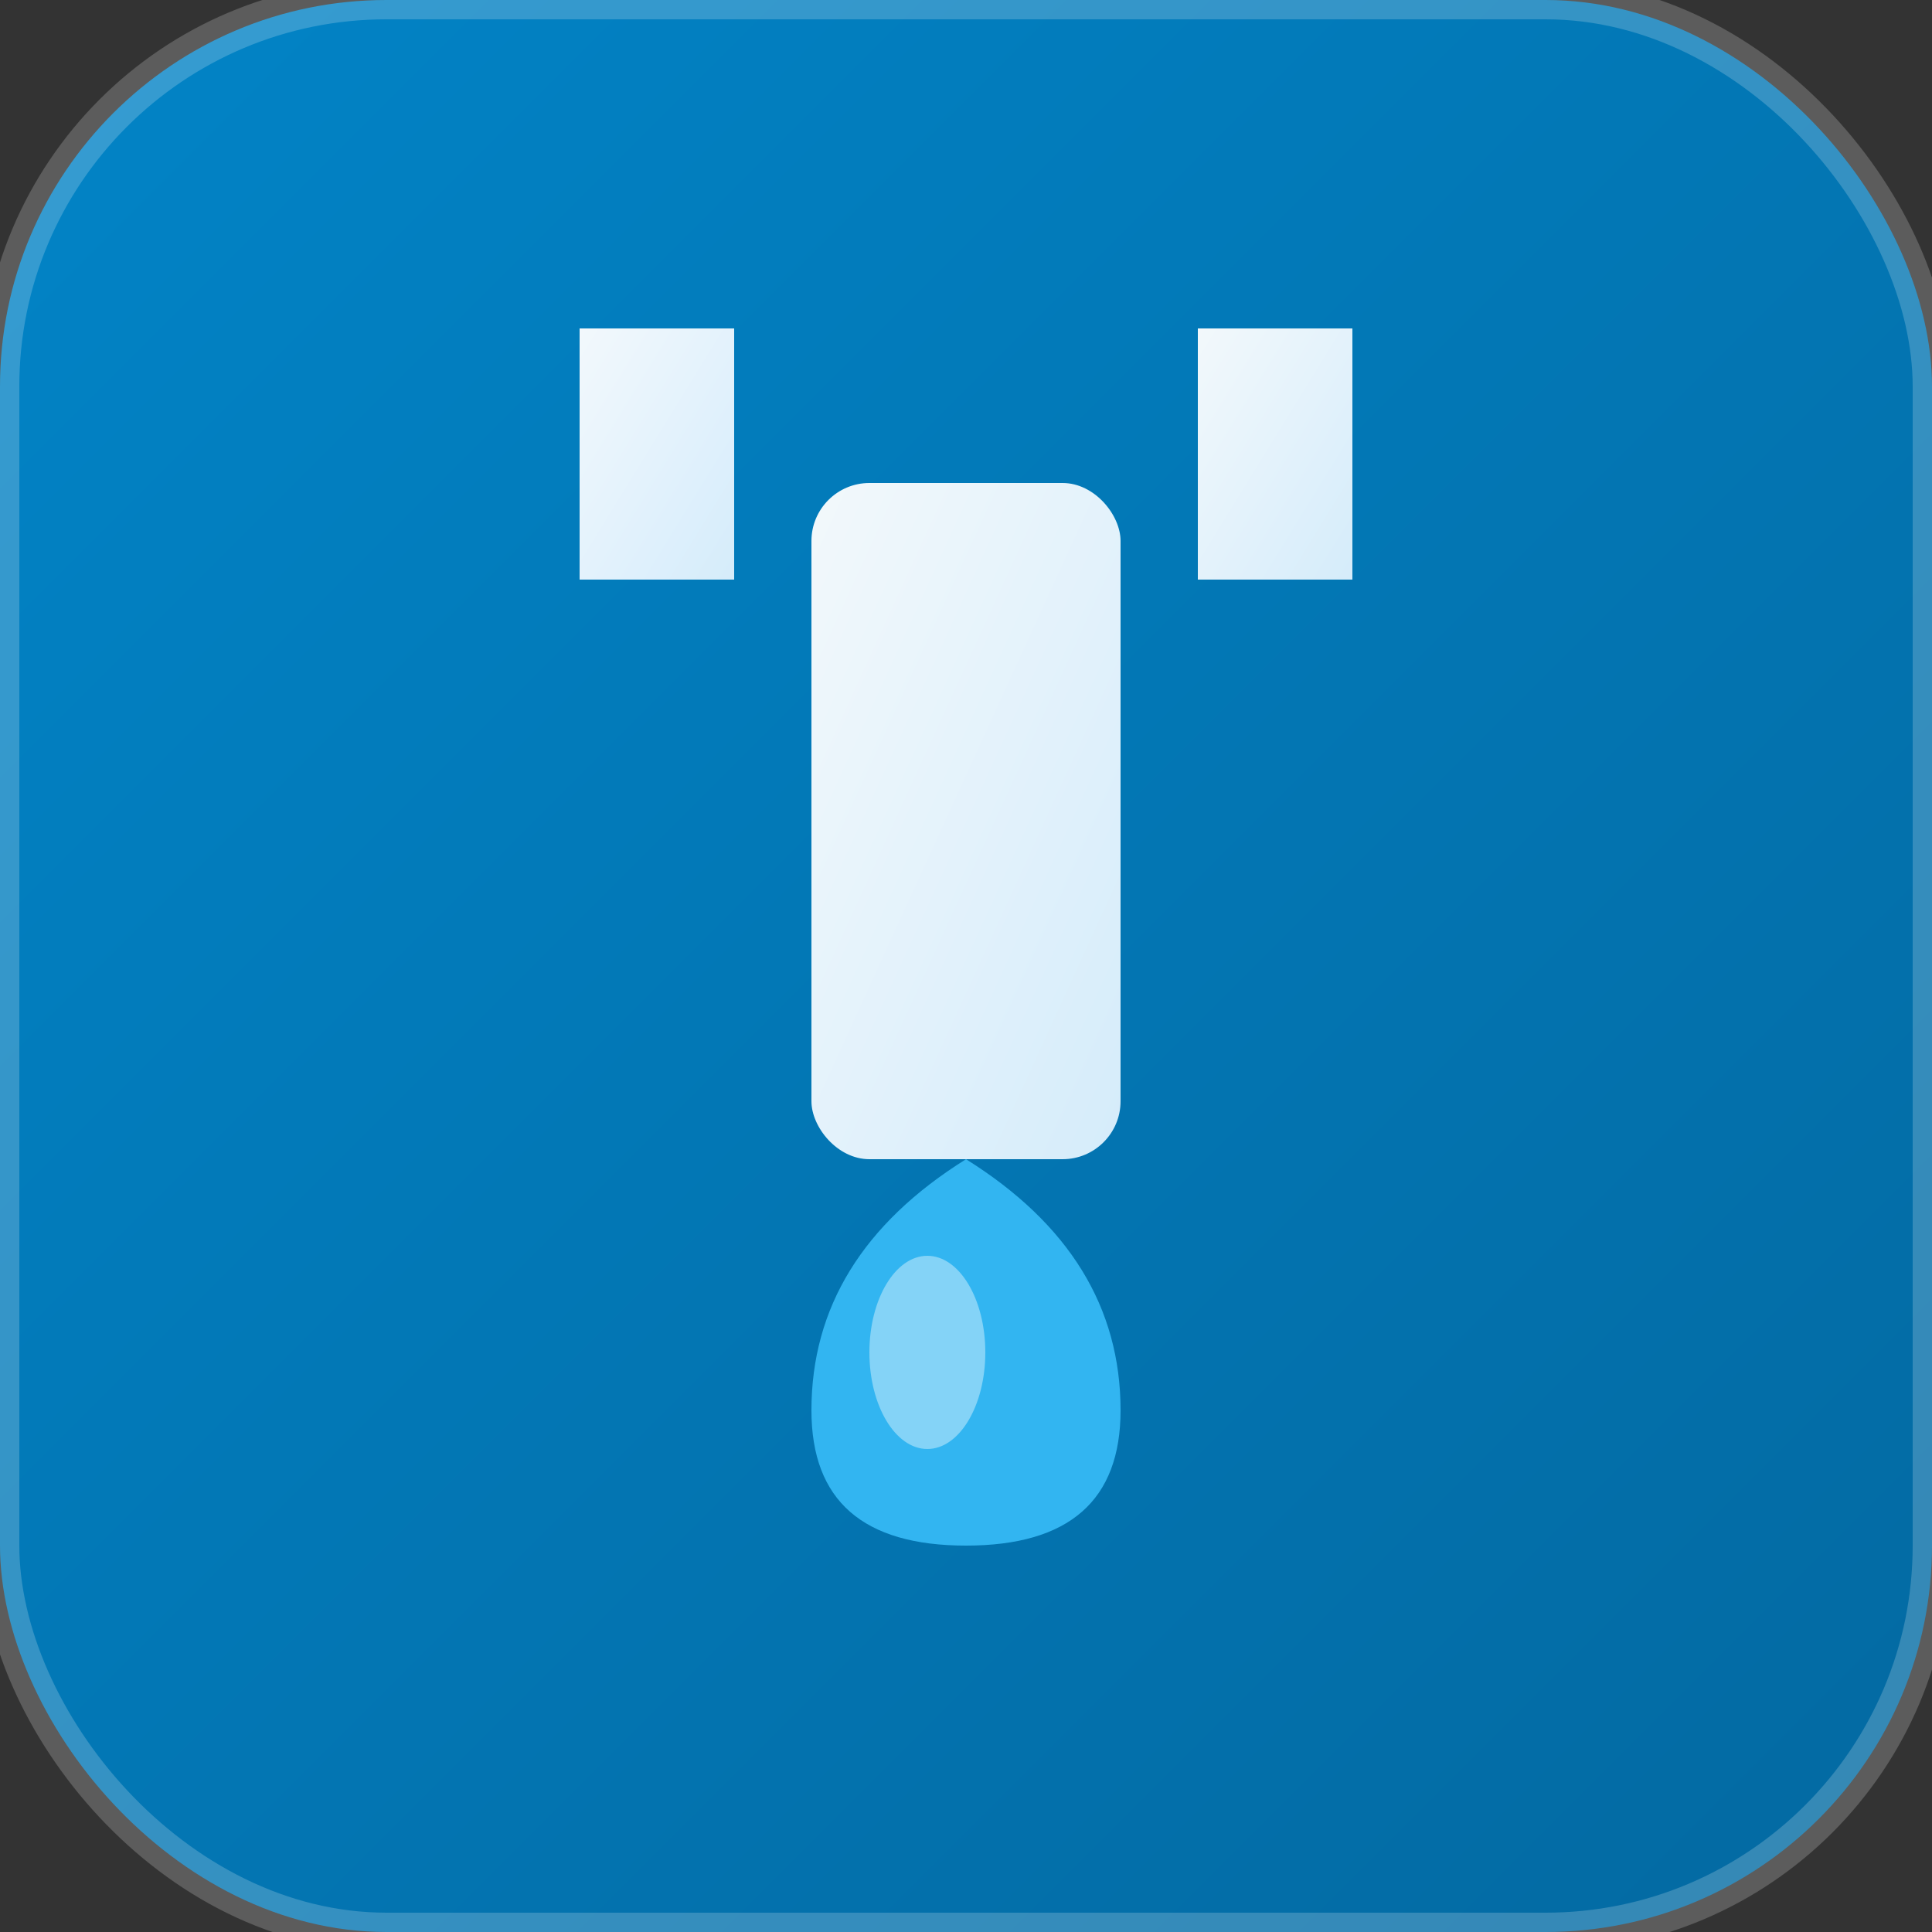
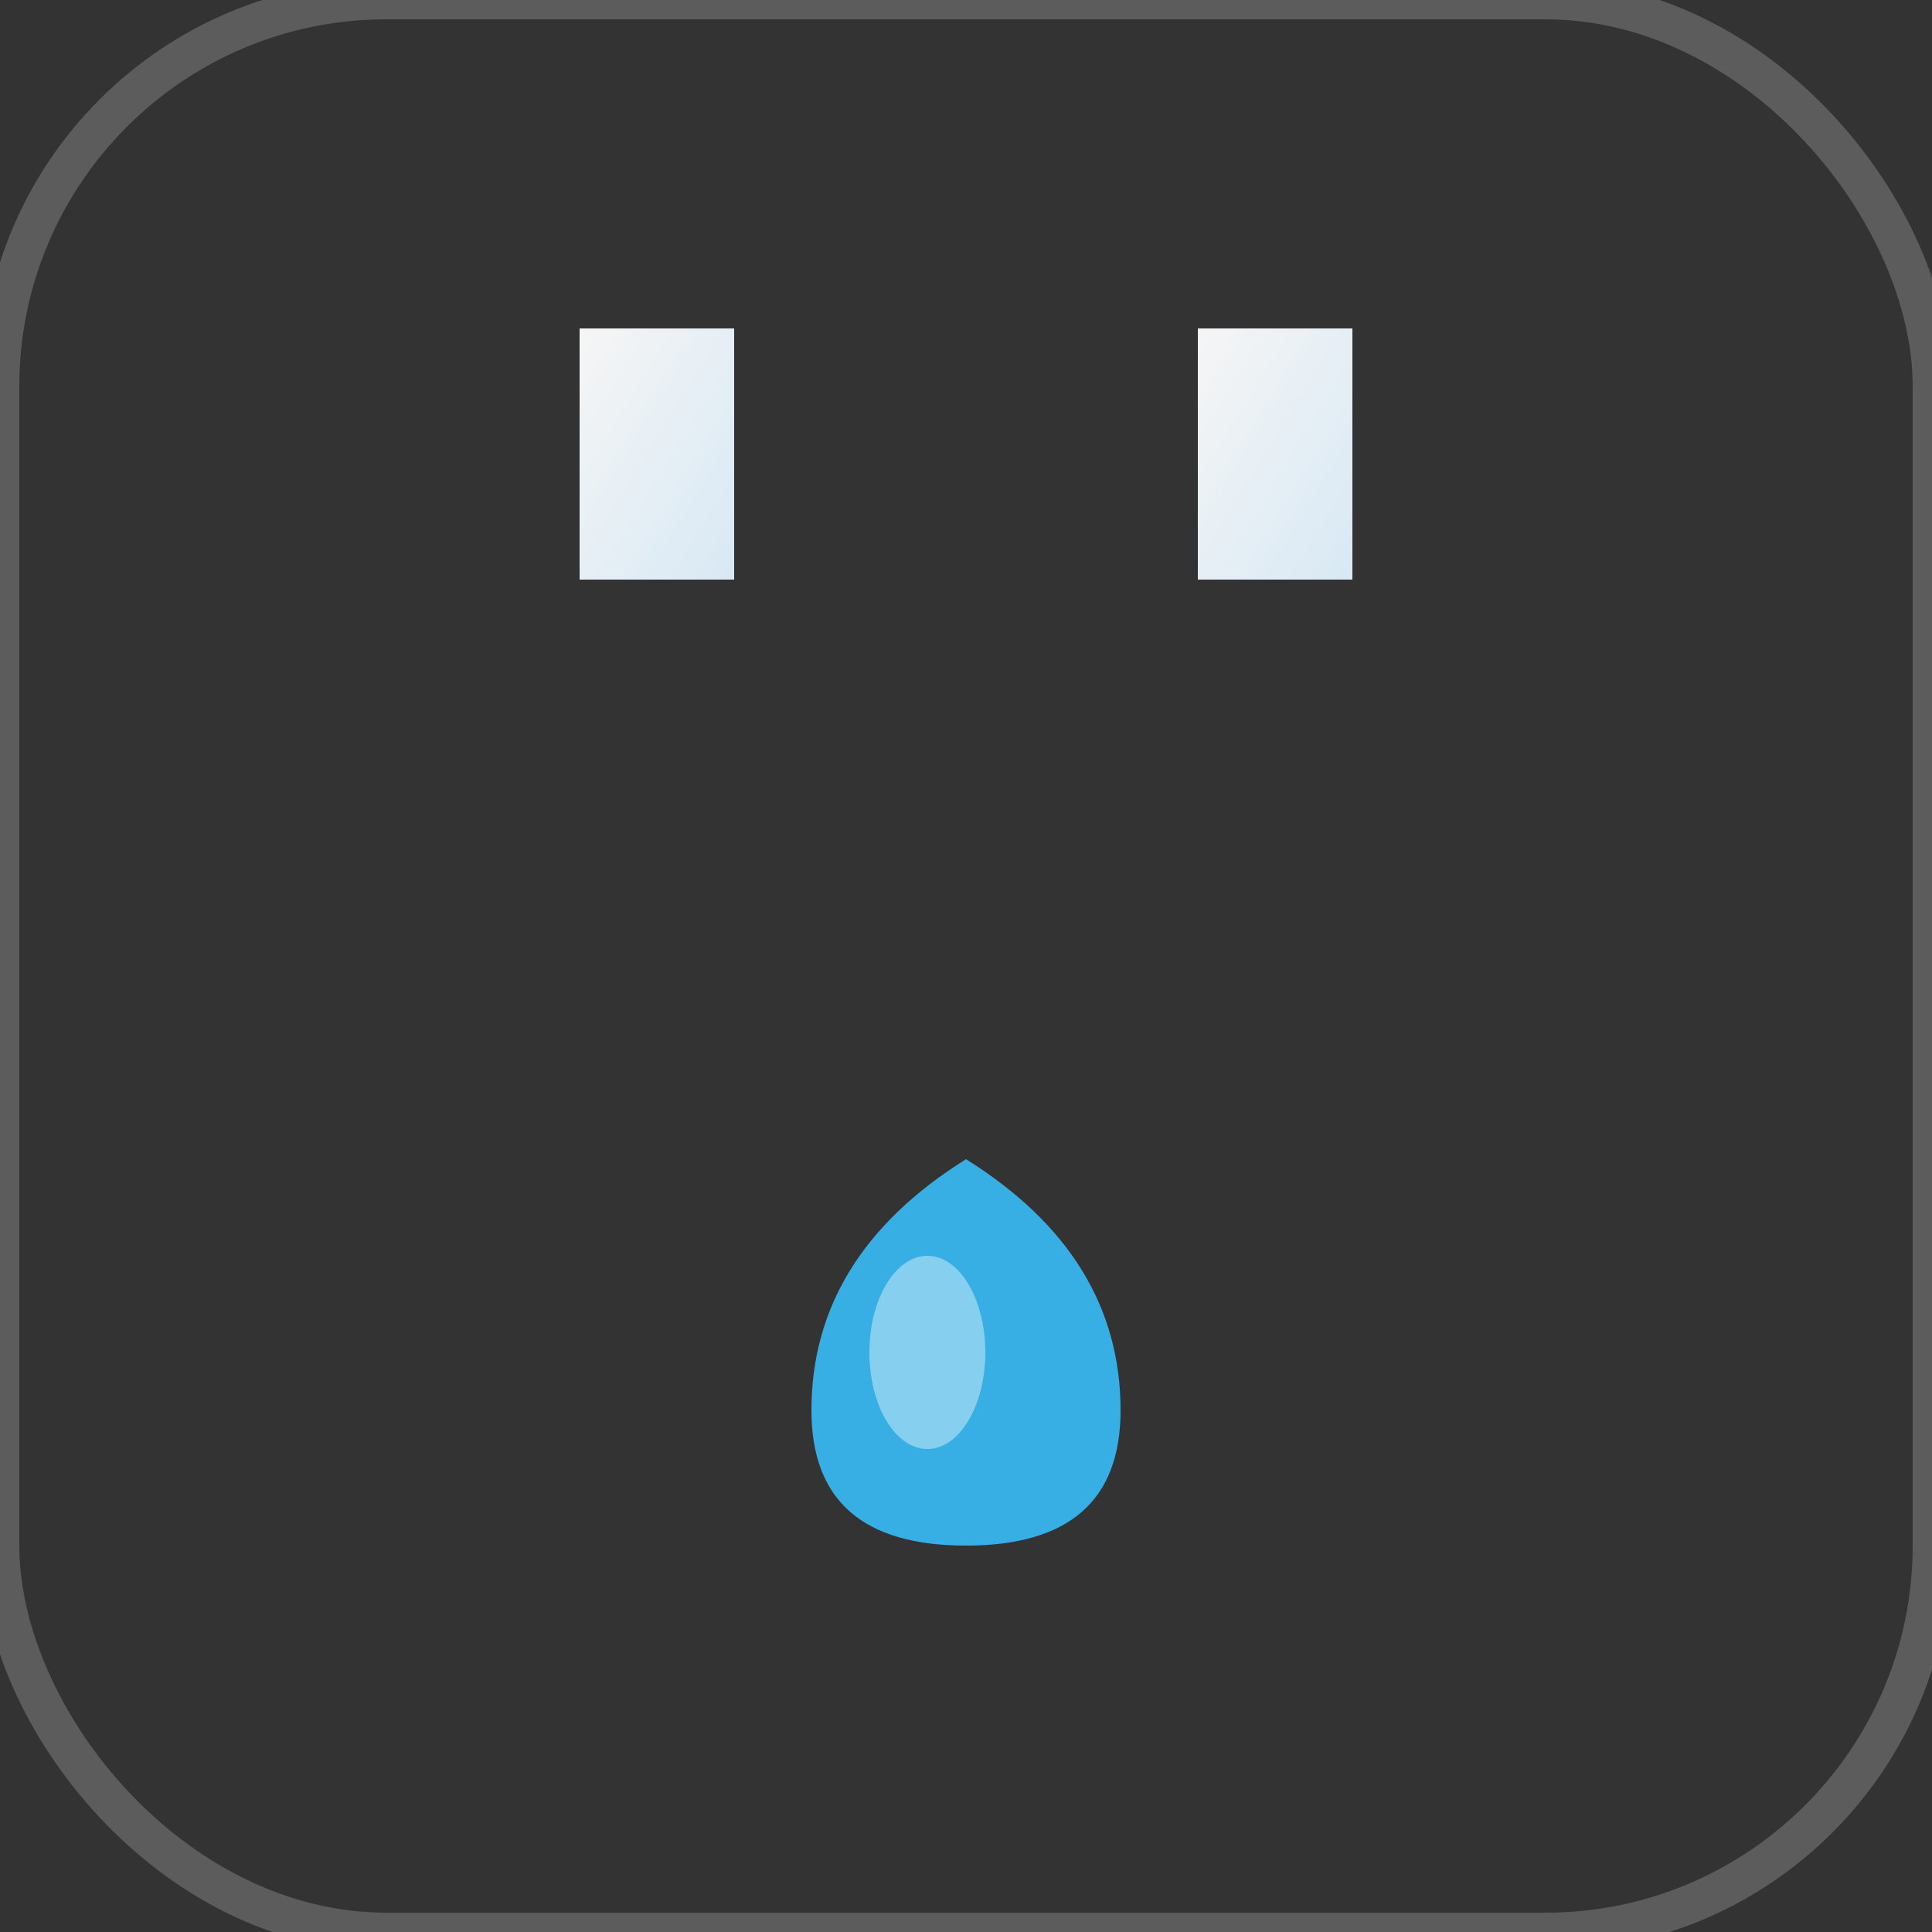
<svg xmlns="http://www.w3.org/2000/svg" viewBox="0 0 100 100">
  <rect x="0" y="0" width="100" height="100" fill="#333333" stroke="none" />
  <defs>
    <linearGradient id="bgGradient" x1="0%" y1="0%" x2="100%" y2="100%">
      <stop offset="0%" style="stop-color:#0284c7;stop-opacity:1" />
      <stop offset="100%" style="stop-color:#0369a1;stop-opacity:1" />
    </linearGradient>
    <linearGradient id="wrenchGradient" x1="0%" y1="0%" x2="100%" y2="100%">
      <stop offset="0%" style="stop-color:#ffffff;stop-opacity:1" />
      <stop offset="100%" style="stop-color:#e0f2fe;stop-opacity:1" />
    </linearGradient>
  </defs>
-   <rect width="100" height="100" rx="20" fill="url(#bgGradient)" />
  <g transform="translate(50, 50)">
-     <rect x="-8" y="-25" width="16" height="35" rx="3" fill="url(#wrenchGradient)" opacity="0.95" />
    <path d="M -12 -28 L -12 -20 L -20 -20 L -20 -33 L -12 -33 Z" fill="url(#wrenchGradient)" opacity="0.95" />
    <path d="M 12 -28 L 12 -20 L 20 -20 L 20 -33 L 12 -33 Z" fill="url(#wrenchGradient)" opacity="0.95" />
    <path d="M 0 10 Q -8 15, -8 23 Q -8 30, 0 30 Q 8 30, 8 23 Q 8 15, 0 10 Z" fill="#38bdf8" opacity="0.9" />
    <ellipse cx="-2" cy="20" rx="3" ry="5" fill="white" opacity="0.4" />
  </g>
  <rect width="100" height="100" rx="20" fill="none" stroke="rgba(255,255,255,0.2)" stroke-width="2" />
</svg>